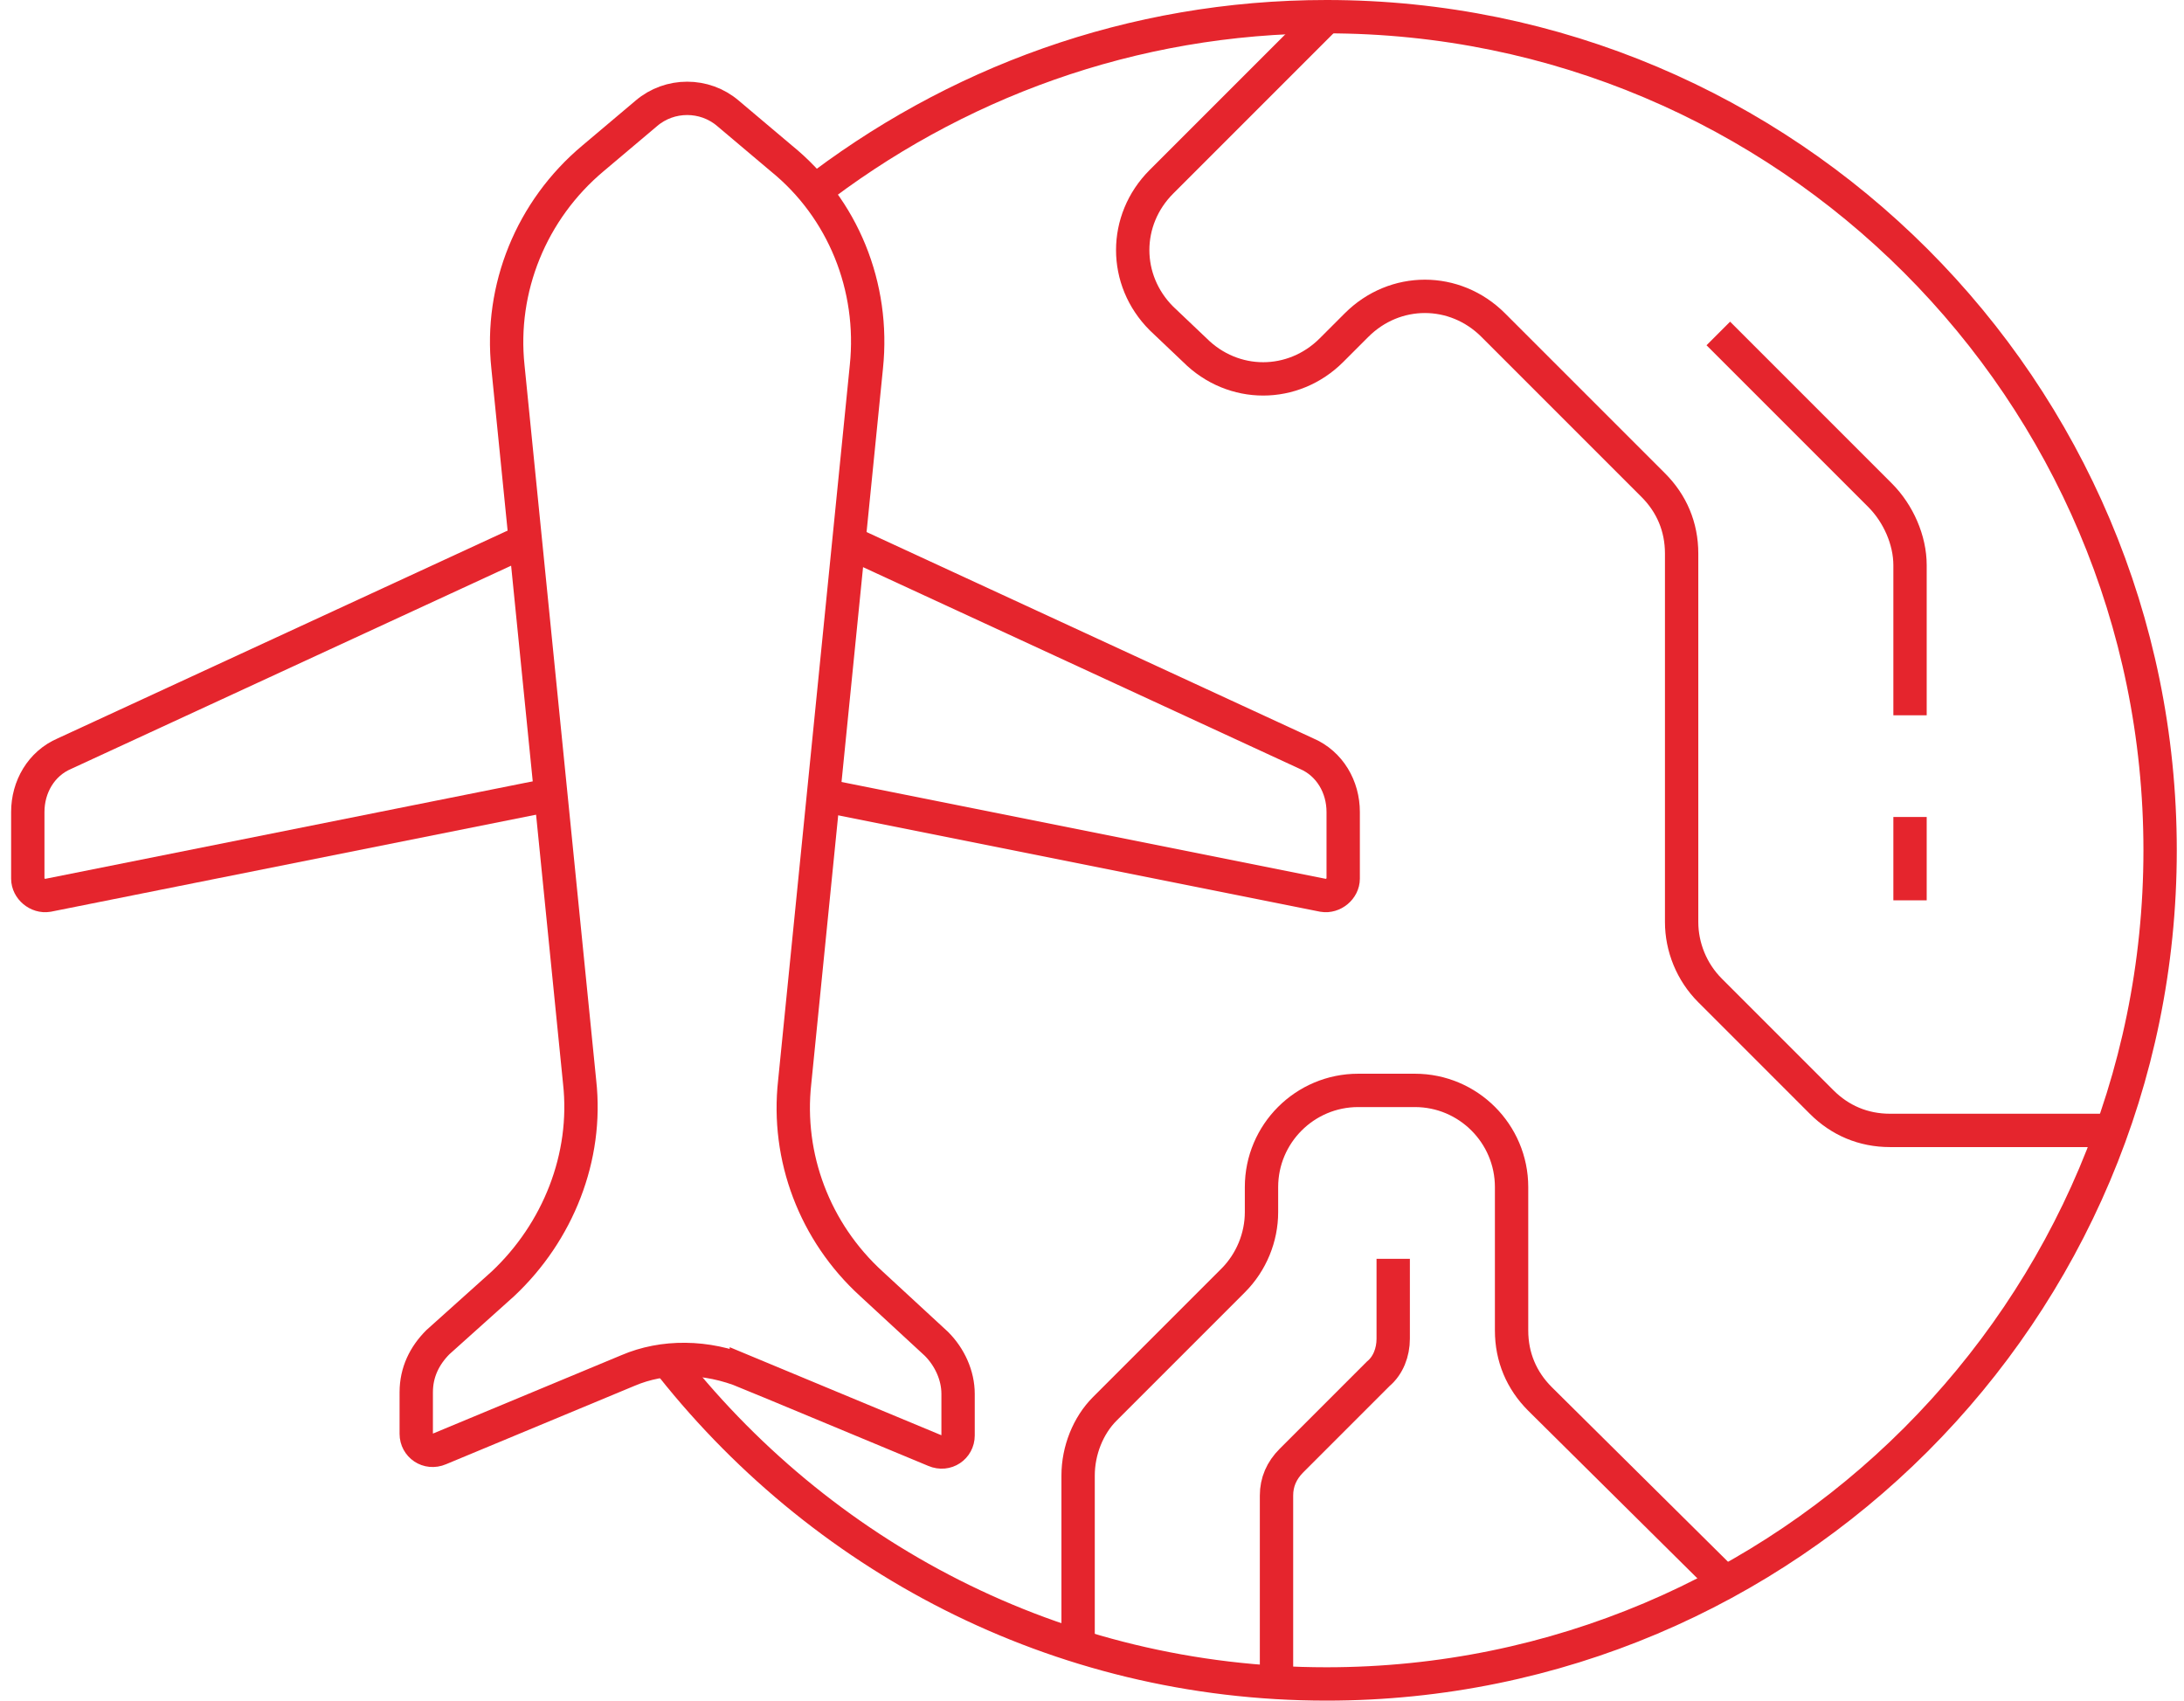
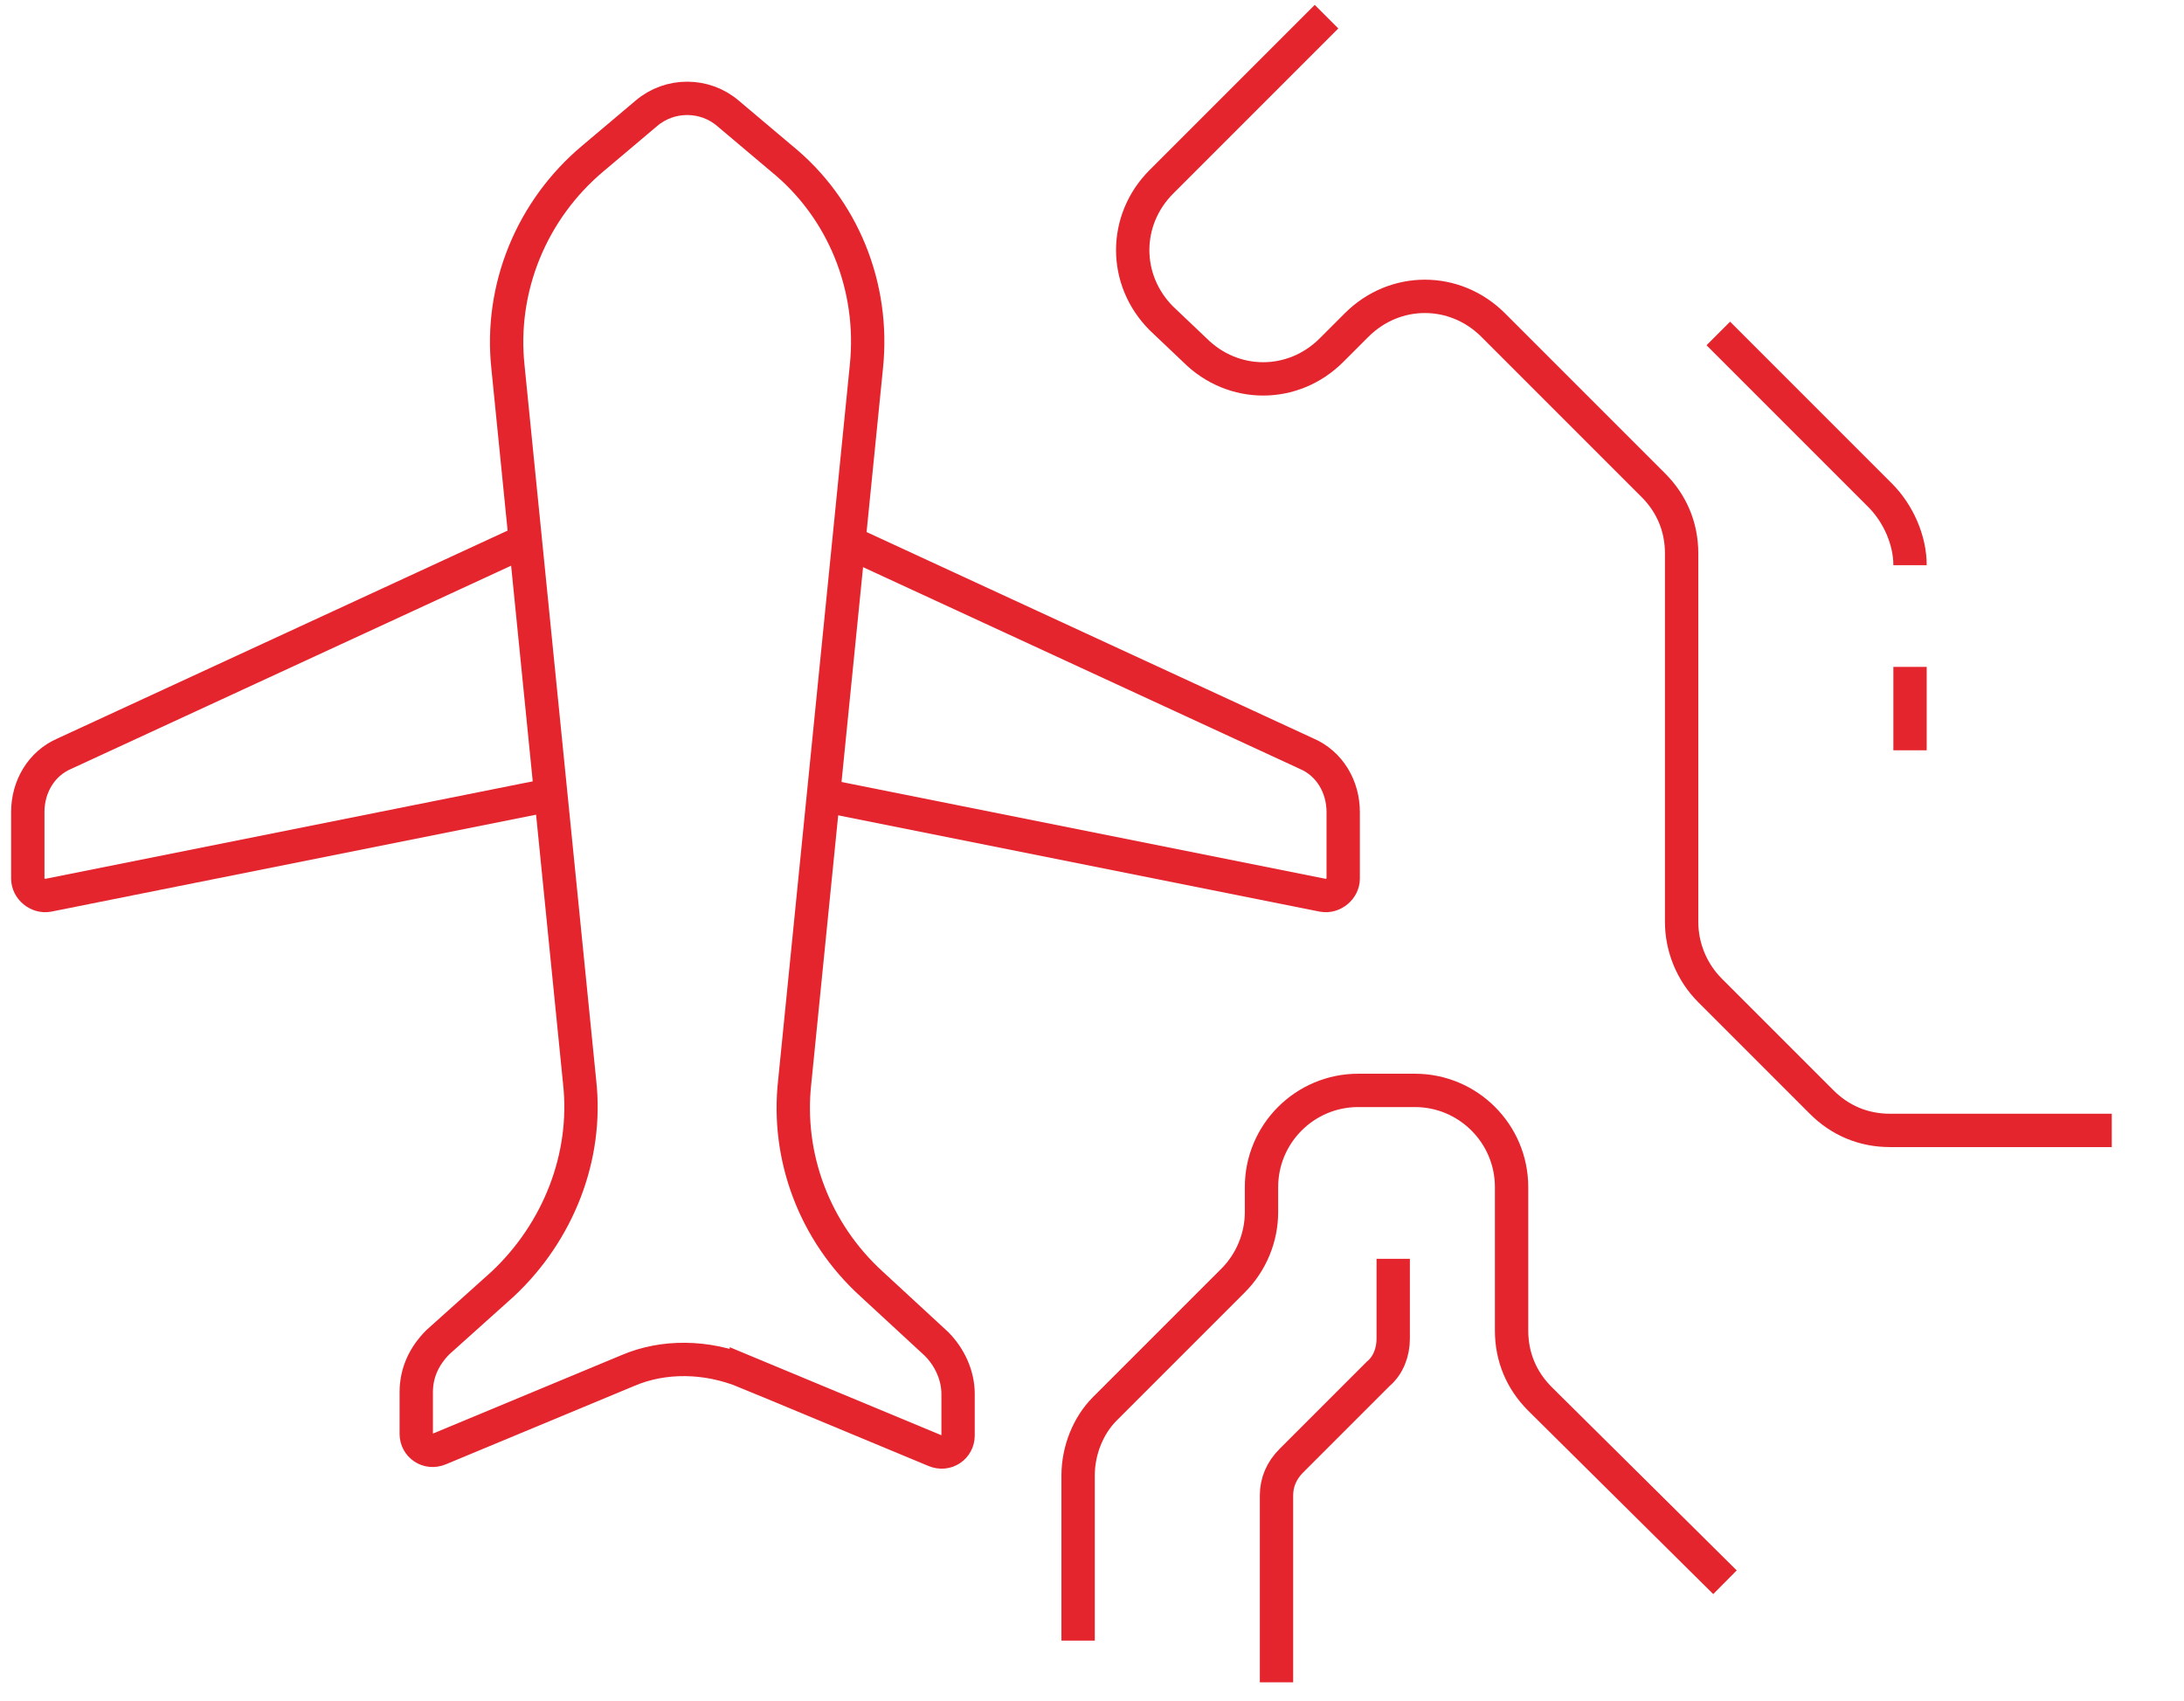
<svg xmlns="http://www.w3.org/2000/svg" width="131" height="102" fill="none" viewBox="0 0 131 102">
  <path stroke="#E5252D" stroke-width="2" d="m44.767 82.3 11.3 4.7c.7.3 1.4-.2 1.4-.9v-2.5c0-1.1-.5-2.2-1.3-3l-3.9-3.6c-3.4-3.1-5.1-7.6-4.6-12.1l4.3-42.9c.5-4.8-1.4-9.5-5.1-12.5l-3.2-2.7c-1.4-1.2-3.5-1.2-4.9 0l-3.2 2.7c-3.7 3.1-5.6 7.8-5.1 12.5l4.3 42.9c.5 4.5-1.3 9-4.6 12.1l-3.9 3.5c-.8.8-1.3 1.8-1.3 3V86c0 .7.7 1.2 1.4.9l11.3-4.7c2.1-.9 4.7-.9 7.1.1Z" />
  <path stroke="#E5252D" stroke-width="2" d="m31.367 32.5-27.5 12.7c-1.4.6-2.2 2-2.2 3.5v4c0 .6.6 1.1 1.2 1l30-6m18-15.2 27.5 12.7c1.4.6 2.2 2 2.2 3.5v4c0 .6-.6 1.1-1.2 1l-30-6" />
-   <path stroke="#E5252D" stroke-width="2" d="M48.567 11.7c8.6-6.7 19.3-10.7 31-10.7 27.6 0 50 22.4 50 50s-22.4 50-50 50c-16.2 0-30.5-7.7-39.7-19.6" />
  <path stroke="#E5252D" stroke-width="2" d="m79.567 1-9.9 9.9c-2.3 2.3-2.3 5.9 0 8.2l2 1.9c2.3 2.3 5.9 2.3 8.2 0l1.5-1.5c2.3-2.3 5.9-2.3 8.2 0l9.6 9.6c1.1 1.1 1.7 2.5 1.7 4.1v22.1c0 1.5.6 3 1.7 4.1l6.7 6.7c1.1 1.1 2.5 1.7 4.1 1.7h13.3m-23.2 27.1-11.1-11c-1.1-1.1-1.7-2.5-1.7-4.1v-8.6c0-3.2-2.6-5.8-5.8-5.8h-3.4c-3.2 0-5.8 2.6-5.8 5.8v1.5c0 1.5-.6 3-1.7 4.1l-7.7 7.7c-1 1-1.6 2.5-1.6 4v9.9" />
-   <path stroke="#E5252D" stroke-width="2" d="M83.567 75.5v4.8c0 .8-.3 1.6-.9 2.1l-5.2 5.2q-.9.9-.9 2.1v11.2m26.5-80.9 9.7 9.7c1.1 1.1 1.8 2.7 1.8 4.2v9m0 6.1v5" />
+   <path stroke="#E5252D" stroke-width="2" d="M83.567 75.5v4.8c0 .8-.3 1.6-.9 2.1l-5.2 5.2q-.9.9-.9 2.1v11.2m26.5-80.9 9.7 9.7c1.1 1.1 1.8 2.7 1.8 4.2m0 6.1v5" />
</svg>